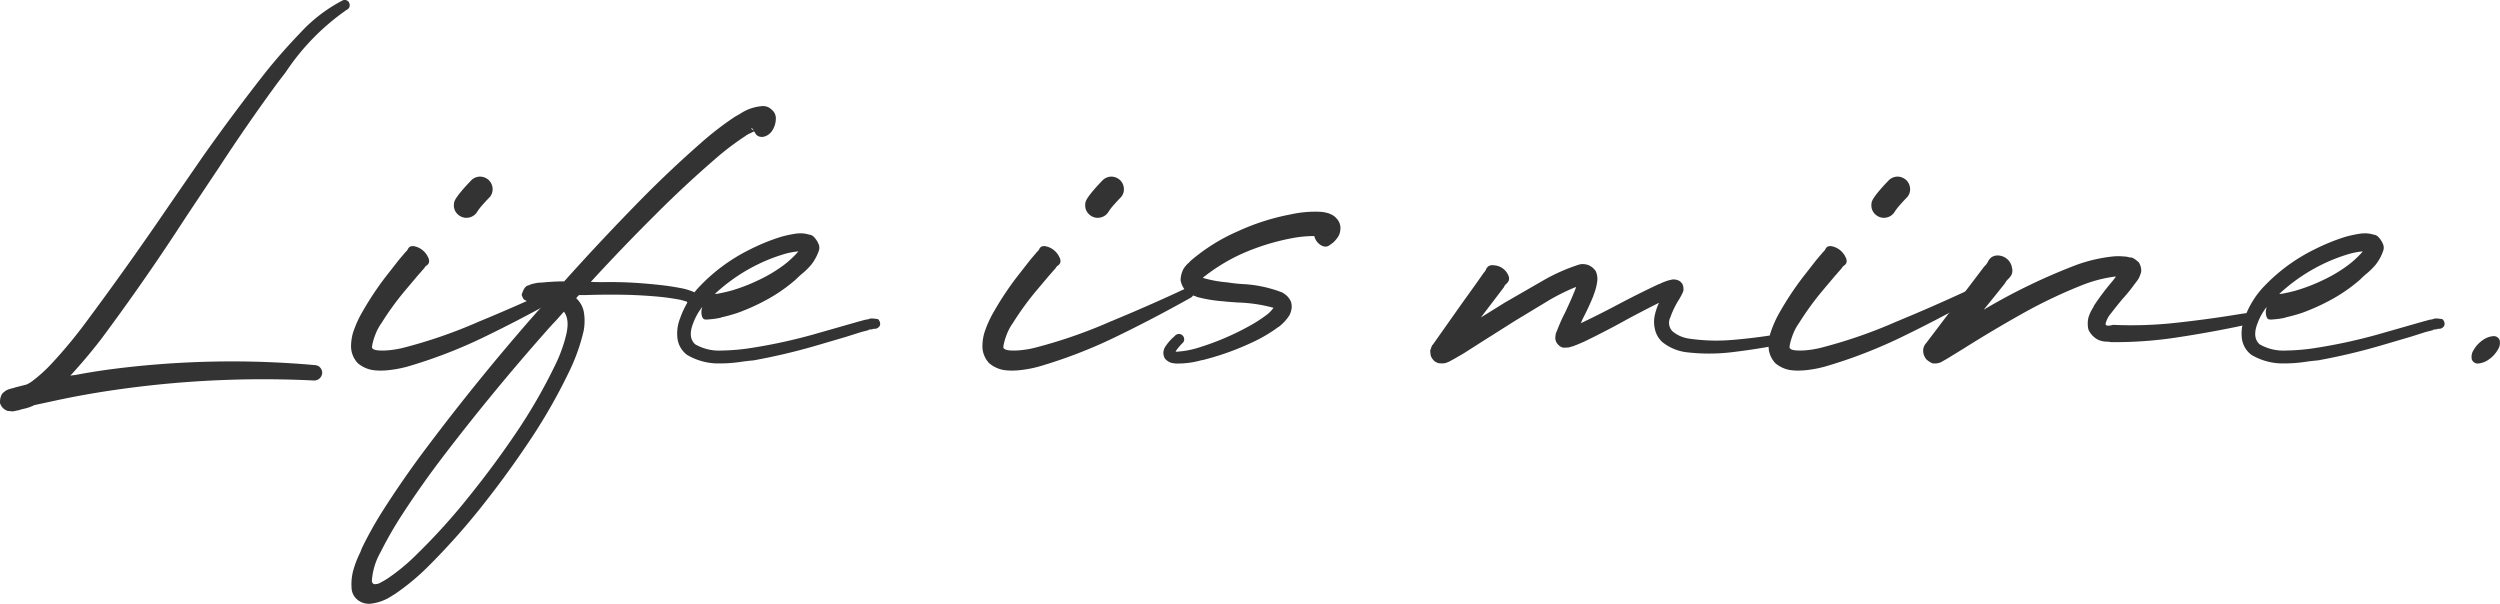
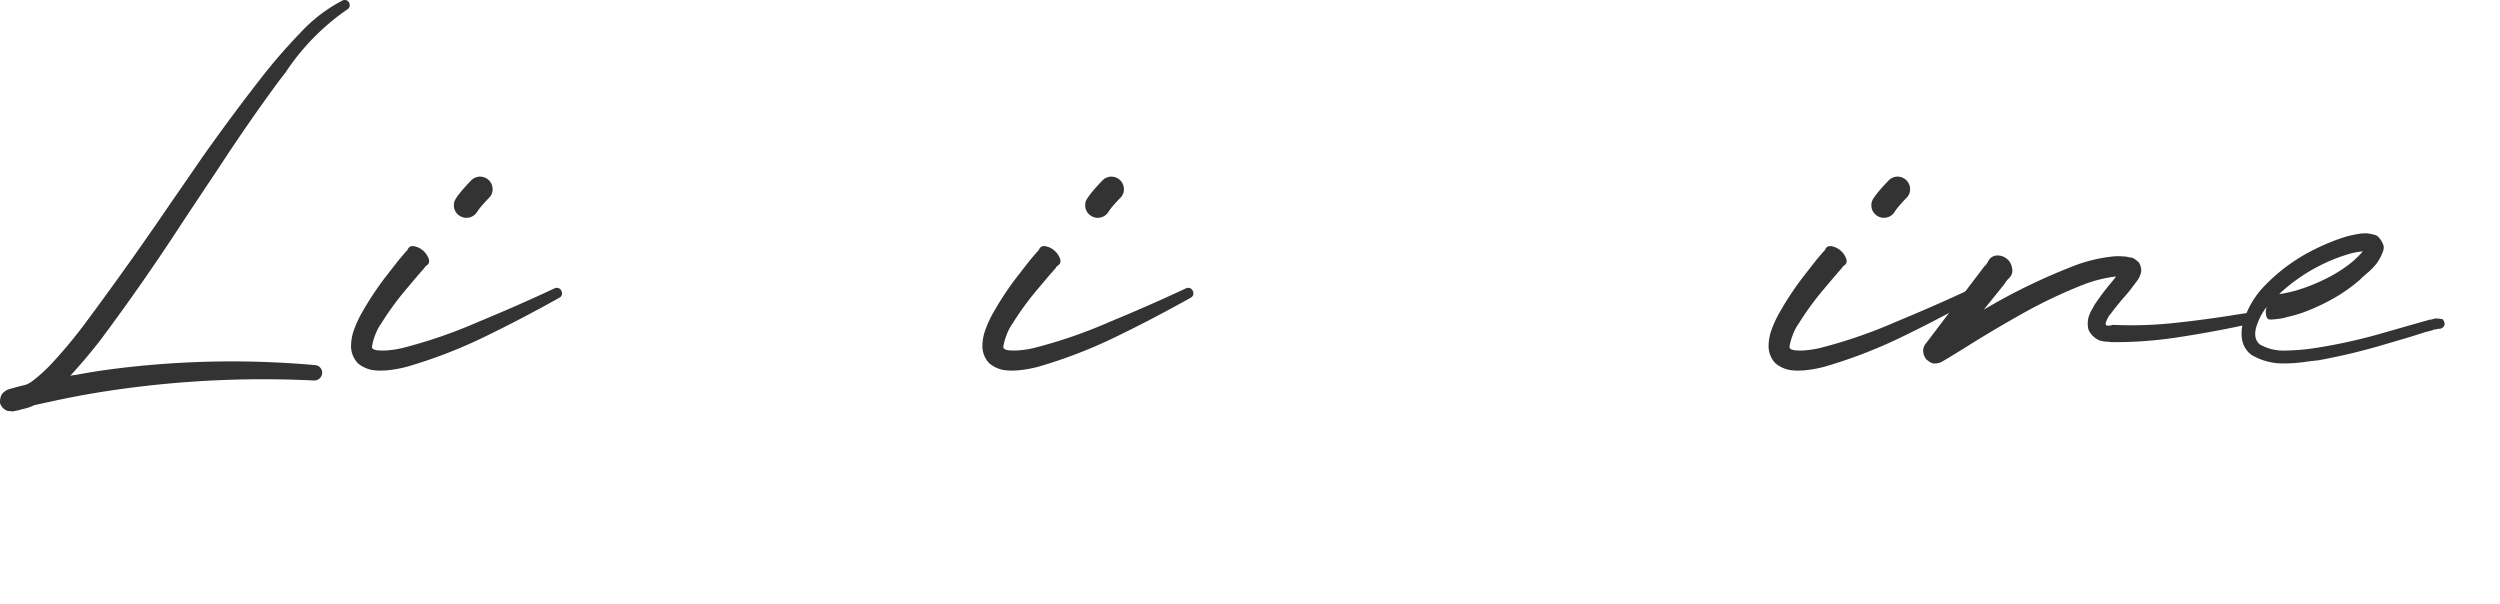
<svg xmlns="http://www.w3.org/2000/svg" width="544.907" height="131.593" viewBox="0 0 544.907 131.593">
  <g id="Life_is_mine." data-name="Life is mine." transform="translate(461.408 -917.112)" style="isolation: isolate">
    <g id="グループ_282" data-name="グループ 282" style="isolation: isolate">
      <path id="パス_5071" data-name="パス 5071" d="M-385.278,917.755a1.312,1.312,0,0,1,.052.81.952.952,0,0,1-.471.6l-.157.1a50.446,50.446,0,0,0-13.29,13.6q-.889,1.152-1.727,2.25-6.645,9.053-12.819,18.522-3.715,5.547-7.429,11.145-8.634,13.341-18.261,26.266-3.139,4.08-6.7,7.953.574-.107,1.1-.157,3.3-.629,6.644-1.1a203.782,203.782,0,0,1,45.626-1.047,1.581,1.581,0,0,1,1.125.576,1.679,1.679,0,0,1,.392,1.256,1.726,1.726,0,0,1-.6,1.1,1.769,1.769,0,0,1-1.177.419,225.742,225.742,0,0,0-44.736,2.25q-5.546.837-10.987,1.988l-5.337,1.151a.654.654,0,0,1-.157.1.6.6,0,0,1-.21.1,10.177,10.177,0,0,1-2.04.627c-.28.069-.576.157-.89.262l-.837.157-.209.052h-.105c.035.035.026.053-.026.053s-.166-.009-.34-.027-.471-.044-.889-.078a2.742,2.742,0,0,1-.942-.55,2.1,2.1,0,0,1-.523-.706,1.114,1.114,0,0,1-.21-.785,3.542,3.542,0,0,1,.21-1.176,1.744,1.744,0,0,1,.68-.916,3.737,3.737,0,0,1,.6-.419c.087-.036.113-.036.079,0l.052-.052.105-.053a11.02,11.02,0,0,1,1.308-.366,1.886,1.886,0,0,1,.262-.1l2.459-.627a6.666,6.666,0,0,0,1.465-.89,32.707,32.707,0,0,0,3.872-3.506,106.067,106.067,0,0,0,7.115-8.476q9.627-12.922,18.784-26.37l7.221-10.465q6.54-9.261,13.6-18.26,3.557-4.448,7.534-8.581a33.519,33.519,0,0,1,9.314-7.169,1.011,1.011,0,0,1,.837-.052A1.131,1.131,0,0,1-385.278,917.755Zm-73.88,84.291h0Zm1.2,4.5" fill="#333" />
      <path id="パス_5072" data-name="パス 5072" d="M-339.025,980.542a1.089,1.089,0,0,1,.078.837,1.024,1.024,0,0,1-.549.628q-.629.367-1.308.732-7.535,4.187-15.383,7.98a106.253,106.253,0,0,1-16.429,6.3,25.675,25.675,0,0,1-4.814.837h-.157a12.091,12.091,0,0,1-2.7-.1,6.715,6.715,0,0,1-3.113-1.465,5.379,5.379,0,0,1-1.491-3.558,11.019,11.019,0,0,1,.392-2.983,23.261,23.261,0,0,1,2.041-4.6,67.341,67.341,0,0,1,5.18-7.8l2.825-3.61,1.465-1.727a1.785,1.785,0,0,0,.471-.575,1.233,1.233,0,0,1,.5-.576,1.647,1.647,0,0,1,1.178,0h.052a4.268,4.268,0,0,1,2.721,2.407,1.5,1.5,0,0,1,.13,1.151,1.451,1.451,0,0,1-.5.576,1.354,1.354,0,0,0-.471.523l-1.465,1.674-2.825,3.349a63.453,63.453,0,0,0-5.075,7.011,10.779,10.779,0,0,0-1.282,2.38,13.722,13.722,0,0,0-.68,2.2q-.184.917.026.916.261.367,1.36.444a14.2,14.2,0,0,0,2.538-.078,20.212,20.212,0,0,0,2.694-.471,106.732,106.732,0,0,0,16.639-5.755q8.266-3.4,16.429-7.221a1.14,1.14,0,0,1,.89-.052A1.11,1.11,0,0,1-339.025,980.542Zm-20.982-15.959a2.835,2.835,0,0,1-1.857-.994,2.593,2.593,0,0,1-.6-1.988,1.835,1.835,0,0,1,.105-.576,3.95,3.95,0,0,1,.445-.837,16.9,16.9,0,0,1,1.1-1.439q.759-.914,2.067-2.276a2.742,2.742,0,0,1,1.91-.864,2.8,2.8,0,0,1,1.962.76,2.766,2.766,0,0,1,.837,1.883,2.554,2.554,0,0,1-.732,1.936q-.576.576-1.387,1.491a12.84,12.84,0,0,0-1.177,1.492,2.728,2.728,0,0,1-2.407,1.412Z" fill="#333" />
-       <path id="パス_5073" data-name="パス 5073" d="M-292.3,942.87a4.9,4.9,0,0,1-.942,2.93,3.024,3.024,0,0,1-1.387,1.019,1.91,1.91,0,0,1-1.491-.025,1.54,1.54,0,0,1-.523-.419l-.262-.418a.655.655,0,0,0-.1-.157v-.053a1.7,1.7,0,0,0-.367.157q-.313.157-.758.366a4.99,4.99,0,0,0-.864.524,59.008,59.008,0,0,0-6.592,5.023q-6.541,5.65-12.767,11.877-7.326,7.274-14.284,14.859,1.308.054,2.616.053,3.139-.053,6.174.1,3.819.211,7.639.681,1.884.261,3.715.627a13.147,13.147,0,0,1,1.884.576.421.421,0,0,1,.157.052,5.43,5.43,0,0,1,.837.471c.1.036.218.175.34.419a1.777,1.777,0,0,1,.157.889,1.711,1.711,0,0,1-.5,1.047,1.716,1.716,0,0,1-.837.55.937.937,0,0,1-.837-.132.877.877,0,0,1-.262-.889,1.367,1.367,0,0,0-.157-.13.415.415,0,0,0-.262-.079,10.058,10.058,0,0,0-1.622-.419q-1.727-.313-3.61-.523-3.663-.366-7.482-.471-4.553-.1-9.1.052h-1.413l-.366.366a2.029,2.029,0,0,1-.262.314,5.405,5.405,0,0,1,1.727,3.349,11.645,11.645,0,0,1-.105,3.82,41.86,41.86,0,0,1-2.825,8.162,122.333,122.333,0,0,1-8.581,15.2q-4.866,7.352-10.36,14.311a149.532,149.532,0,0,1-11.982,13.5,50.379,50.379,0,0,1-7.273,6.069c-.209.14-.435.279-.68.419a10.516,10.516,0,0,1-4.447,1.727,3.982,3.982,0,0,1-2.983-.706,3.486,3.486,0,0,1-1.412-2.329,11.584,11.584,0,0,1,.366-4.291,22.259,22.259,0,0,1,1.465-3.767q.21-.471.366-.942a83.829,83.829,0,0,1,4.291-7.743q4.709-7.431,10.046-14.494,10.621-14.127,22.289-27.521l1.57-1.779q.68-.732,1.308-1.465a19.813,19.813,0,0,1-2.669-.576h-.052a10.8,10.8,0,0,1-1.046-.418.084.084,0,0,0-.053-.078.351.351,0,0,0-.157-.027,1.48,1.48,0,0,0-.157-.131,1.019,1.019,0,0,1-.235-.314,4.414,4.414,0,0,1-.288-.706,5.32,5.32,0,0,1,.55-1.334,1.759,1.759,0,0,1,.575-.6,1.037,1.037,0,0,1,.445-.157.662.662,0,0,0,.314-.157,10.144,10.144,0,0,1,2.04-.419h.367q2.091-.209,4.028-.261h.942q8.111-9.051,16.691-17.79,6.279-6.383,13.133-12.4a67.319,67.319,0,0,1,7.482-5.756q.471-.259.942-.523a11.222,11.222,0,0,1,1.936-1.046,10.522,10.522,0,0,1,2.825-.681,2.635,2.635,0,0,1,2.224.76A2.41,2.41,0,0,1-292.3,942.87Zm-48.137,53.892a32.118,32.118,0,0,0,2.433-6.671q.81-3.376-.5-5.05-.784.891-1.622,1.832-1.152,1.2-2.3,2.511-11.616,13.133-22.185,26.946-5.285,6.907-9.837,14.023-2.2,3.5-4.055,7.194a14.539,14.539,0,0,0-1.857,6.253.866.866,0,0,0,.314.548.631.631,0,0,0,.471.08,2.177,2.177,0,0,0,1.125-.34q.759-.395,1.491-.864a42.1,42.1,0,0,0,6.383-5.284,134.726,134.726,0,0,0,11.563-12.819q5.443-6.75,10.23-13.866A117.249,117.249,0,0,0-340.438,996.762Zm-4.238-17.005h0Zm47.09-34.69c-.07,0-.087.036-.052.1a.572.572,0,0,0,.209.209l.314.209a.045.045,0,0,1-.052-.052,1.938,1.938,0,0,0-.21-.34A.287.287,0,0,0-297.586,945.067Z" fill="#333" />
-       <path id="パス_5074" data-name="パス 5074" d="M-270.064,986.663a1.416,1.416,0,0,1,.471.759,1.1,1.1,0,0,1-.157.863,1.4,1.4,0,0,1-.759.471,1.1,1.1,0,0,1-.863-.157.873.873,0,0,1,.34.157c.017.036-.018.062-.1.079s-.2.044-.34.078a2.681,2.681,0,0,0-.392.027.289.289,0,0,0-.236.13l-1.622.419-3.3,1.046-6.593,1.936a133.923,133.923,0,0,1-13.551,3.192q-1.152.1-2.355.262a32.01,32.01,0,0,1-5.938.391,13.434,13.434,0,0,1-6.2-1.856,5.322,5.322,0,0,1-2.119-3.925,8.941,8.941,0,0,1,.6-4.029,19.446,19.446,0,0,1,3.767-6.435,38.729,38.729,0,0,1,11.459-8.581,44.33,44.33,0,0,1,6.645-2.721,24.942,24.942,0,0,1,3.767-.785h.262a5.864,5.864,0,0,1,2.2.262,1.633,1.633,0,0,1,1.151.6,4.591,4.591,0,0,1,.916,1.412,1.948,1.948,0,0,1,.078,1.492,10.122,10.122,0,0,1-1.7,3.112,15.133,15.133,0,0,1-2.014,1.963q-.681.576-1.361,1.256a35.207,35.207,0,0,1-5.965,4.185,45.557,45.557,0,0,1-6.645,3.035,35.943,35.943,0,0,1-3.61.994.046.046,0,0,1-.052.053,14.957,14.957,0,0,1-1.884.313q-.523.054-1.1.1h-.157a2.886,2.886,0,0,1-.366-.026.625.625,0,0,1-.392-.236,1.608,1.608,0,0,1-.288-.732,3.179,3.179,0,0,1,.1-1.622v-.1A13.061,13.061,0,0,0-310.3,987.5q-1.256,3.14.418,4.656a10.347,10.347,0,0,0,5.677,1.361,45.854,45.854,0,0,0,6.619-.576,116.859,116.859,0,0,0,13.29-2.878l6.593-1.883,3.3-.942,1.727-.471a1.758,1.758,0,0,0,.34-.026.88.88,0,0,0,.235-.079c.105-.034.227-.069.366-.1a1.9,1.9,0,0,1,.576-.026Q-270.8,986.56-270.064,986.663Zm-26.266-11.877a38.6,38.6,0,0,0-9.314,6.436.466.466,0,0,1,.21-.052h.209q1.517-.261,3.087-.681a38.071,38.071,0,0,0,6.017-2.3,31.775,31.775,0,0,0,5.546-3.3,20.317,20.317,0,0,0,1.727-1.465,18.9,18.9,0,0,0,1.465-1.517,15.28,15.28,0,0,0-2.878.523A37.006,37.006,0,0,0-296.33,974.786Z" fill="#333" />
      <path id="パス_5075" data-name="パス 5075" d="M-201.417,980.542a1.089,1.089,0,0,1,.078.837,1.024,1.024,0,0,1-.549.628q-.629.367-1.308.732-7.534,4.187-15.383,7.98a106.254,106.254,0,0,1-16.429,6.3,25.66,25.66,0,0,1-4.814.837h-.157a12.084,12.084,0,0,1-2.694-.1,6.713,6.713,0,0,1-3.114-1.465,5.379,5.379,0,0,1-1.491-3.558,10.978,10.978,0,0,1,.393-2.983,23.261,23.261,0,0,1,2.04-4.6,67.469,67.469,0,0,1,5.18-7.8l2.826-3.61,1.465-1.727a1.811,1.811,0,0,0,.471-.575,1.223,1.223,0,0,1,.5-.576,1.644,1.644,0,0,1,1.177,0h.052a4.266,4.266,0,0,1,2.721,2.407,1.5,1.5,0,0,1,.131,1.151,1.467,1.467,0,0,1-.5.576,1.338,1.338,0,0,0-.471.523l-1.465,1.674-2.826,3.349a63.716,63.716,0,0,0-5.075,7.011,10.778,10.778,0,0,0-1.282,2.38,13.722,13.722,0,0,0-.68,2.2q-.185.917.026.916.261.367,1.36.444a14.2,14.2,0,0,0,2.538-.078,20.227,20.227,0,0,0,2.7-.471,106.72,106.72,0,0,0,16.638-5.755q8.267-3.4,16.43-7.221a1.138,1.138,0,0,1,.889-.052A1.11,1.11,0,0,1-201.417,980.542ZM-222.4,964.583a2.835,2.835,0,0,1-1.858-.994,2.593,2.593,0,0,1-.6-1.988,1.836,1.836,0,0,1,.1-.576,4.048,4.048,0,0,1,.445-.837,16.961,16.961,0,0,1,1.1-1.439q.758-.914,2.066-2.276a2.742,2.742,0,0,1,1.91-.864,2.8,2.8,0,0,1,1.962.76,2.766,2.766,0,0,1,.837,1.883,2.554,2.554,0,0,1-.732,1.936q-.576.576-1.387,1.491a12.837,12.837,0,0,0-1.177,1.492,2.726,2.726,0,0,1-2.407,1.412Z" fill="#333" />
-       <path id="パス_5076" data-name="パス 5076" d="M-169.71,965.211a2.954,2.954,0,0,1,.445,1.963,3.318,3.318,0,0,1-.392,1.386,6.845,6.845,0,0,1-.864,1.125,4.887,4.887,0,0,1-.706.6l-.314.209a1.492,1.492,0,0,1-.811.366,1.948,1.948,0,0,1-1.073-.262,3.183,3.183,0,0,1-1.517-2.04,26.736,26.736,0,0,0-4.29.366,50.1,50.1,0,0,0-10.413,3.035,39.715,39.715,0,0,0-9.208,5.389,1.048,1.048,0,0,0-.367.314h.053l.052.052a26.775,26.775,0,0,0,5.18.942q1.674.262,3.3.366a27.559,27.559,0,0,1,8.686,1.832,6.24,6.24,0,0,1,.968.68,3.922,3.922,0,0,1,.916,1.256,3.265,3.265,0,0,1,.156,1.7,5.241,5.241,0,0,1-.418,1.282,9.837,9.837,0,0,1-2.407,2.616h-.052a31.5,31.5,0,0,1-5.233,3.139,59.246,59.246,0,0,1-11.092,4.029,1.129,1.129,0,0,1-.366.053,18.875,18.875,0,0,1-5.756.732.848.848,0,0,1-.261-.052,2.518,2.518,0,0,1-.864-.184,3.108,3.108,0,0,1-1.072-.758,2.293,2.293,0,0,1-.393-1.57,3.207,3.207,0,0,1,.393-1.1l.052-.053a9.9,9.9,0,0,1,1.831-2.093l.314-.314a1.219,1.219,0,0,1,.811-.314,1.126,1.126,0,0,1,.811.367,1.216,1.216,0,0,1,.314.81,1.031,1.031,0,0,1-.314.759l-.052.053a11.369,11.369,0,0,0-1.517,1.831h.052a.147.147,0,0,0,.105.052,19.794,19.794,0,0,0,5.18-.994,57.536,57.536,0,0,0,10.255-4.343,32.042,32.042,0,0,0,4.5-2.877,7.21,7.21,0,0,0,1.255-1.361,33.076,33.076,0,0,0-7.743-1.151q-1.413-.1-2.774-.209a1.523,1.523,0,0,0-.366-.052,30.858,30.858,0,0,1-5.755-.942,4.413,4.413,0,0,0-.523-.21,5.137,5.137,0,0,1-1.7-.889,4.436,4.436,0,0,1-1.387-2.564,5.383,5.383,0,0,1,.576-2.354,5.425,5.425,0,0,1,.994-1.256,4.478,4.478,0,0,0,.576-.576,40.822,40.822,0,0,1,10.36-6.488,49.4,49.4,0,0,1,11.458-3.662,24.618,24.618,0,0,1,6.384-.576,7.421,7.421,0,0,1,2.145.419.047.047,0,0,1,.052.052,3.1,3.1,0,0,1,.837.419A4.153,4.153,0,0,1-169.71,965.211Z" fill="#333" />
-       <path id="パス_5077" data-name="パス 5077" d="M-74.169,990.012a1.274,1.274,0,0,1,.864.209,1.152,1.152,0,0,1,.5.733,1.171,1.171,0,0,1-.21.837,1.412,1.412,0,0,1-.732.523l-1.151.21q-4.6.837-9.287,1.386a41.525,41.525,0,0,1-9.654-.026,10.414,10.414,0,0,1-5.285-2.25,5.4,5.4,0,0,1-1.622-3.008,6.83,6.83,0,0,1,.105-3.166,12.48,12.48,0,0,1,.837-2.354q-3.453,1.727-6.959,3.61-4.5,2.511-9.261,4.813-1.15.525-2.511,1.047l-.419.105a1.925,1.925,0,0,1-.575.157,9.027,9.027,0,0,1-1.151.052,2.024,2.024,0,0,1-1.1-.655,1.865,1.865,0,0,1-.576-1.072.458.458,0,0,1-.052-.209v-.366l.105-.785.314-.733q.679-1.777,1.412-3.244.366-.68.68-1.412,1.047-2.2,1.884-4.343a.458.458,0,0,0,.052-.209.464.464,0,0,0,.053-.21,46.973,46.973,0,0,0-5.651,2.773l-7.535,4.552-7.534,4.762-3.767,2.407-1.989,1.151-1.151.628a7.02,7.02,0,0,1-.994.366c-.069,0-.217.009-.444.025a2.158,2.158,0,0,1-.6-.025,1.848,1.848,0,0,1-.314-.026.812.812,0,0,1-.314-.131,1.751,1.751,0,0,1-.759-.523,2.859,2.859,0,0,1-.6-.995q-.053-.365-.079-.6a3.629,3.629,0,0,1-.026-.365v-.209a.153.153,0,0,1,.026-.1.1.1,0,0,0,.026-.079.084.084,0,0,0,.079-.052.356.356,0,0,0,.026-.157,4,4,0,0,1,.261-.68l.053-.053.1-.1,6.279-8.9,3.192-4.448,1.57-2.249a2.825,2.825,0,0,0,.523-.733,1.78,1.78,0,0,1,.523-.732,1.64,1.64,0,0,1,1.256-.21h.1a3.588,3.588,0,0,1,2.93,2.041,1.593,1.593,0,0,1,.184,1.229,1.985,1.985,0,0,1-.55.759,1.786,1.786,0,0,0-.523.733l-1.674,2.2-3.349,4.4,5.128-3.191,7.8-4.5.732-.419a40.411,40.411,0,0,1,7.849-3.453l.261-.052a3.647,3.647,0,0,1,1.622.182,3.48,3.48,0,0,1,1.674,1.387,4.193,4.193,0,0,1,.262,2.407,11.793,11.793,0,0,1-.732,2.669.453.453,0,0,0-.053.209q-.994,2.46-2.145,4.657a3.649,3.649,0,0,1-.262.523,8.567,8.567,0,0,1-.366.837q4.082-1.935,8.11-4.081,4.239-2.25,8.686-4.343a2.155,2.155,0,0,1,.418-.157,11.229,11.229,0,0,1,2.2-.837.581.581,0,0,0,.261-.052,2.092,2.092,0,0,1,.445-.079,3.559,3.559,0,0,1,.968.131.147.147,0,0,0,.105.052,2.064,2.064,0,0,1,.471.262,2.435,2.435,0,0,1,.471.523,2.3,2.3,0,0,1,.209.6,4.518,4.518,0,0,1,.052.759,3.09,3.09,0,0,1-.261.733q-.315.629-.524.994a2.549,2.549,0,0,1-.157.262,18.85,18.85,0,0,0-1.936,3.976,2.635,2.635,0,0,0,.5,3.035,7.211,7.211,0,0,0,3.584,1.57,41.052,41.052,0,0,0,9.418.287Q-78.982,990.8-74.169,990.012Z" fill="#333" />
      <path id="パス_5078" data-name="パス 5078" d="M-30.061,980.542a1.089,1.089,0,0,1,.079.837,1.029,1.029,0,0,1-.55.628q-.627.367-1.308.732-7.534,4.187-15.383,7.98a106.215,106.215,0,0,1-16.429,6.3,25.66,25.66,0,0,1-4.814.837h-.156a12.091,12.091,0,0,1-2.695-.1,6.715,6.715,0,0,1-3.113-1.465,5.369,5.369,0,0,1-1.491-3.558,10.942,10.942,0,0,1,.392-2.983,23.2,23.2,0,0,1,2.041-4.6,67.334,67.334,0,0,1,5.179-7.8l2.826-3.61,1.465-1.727a1.811,1.811,0,0,0,.471-.575,1.228,1.228,0,0,1,.5-.576,1.644,1.644,0,0,1,1.177,0h.052a4.263,4.263,0,0,1,2.721,2.407,1.5,1.5,0,0,1,.131,1.151,1.459,1.459,0,0,1-.5.576,1.354,1.354,0,0,0-.471.523l-1.465,1.674-2.825,3.349a63.6,63.6,0,0,0-5.076,7.011,10.82,10.82,0,0,0-1.282,2.38,13.824,13.824,0,0,0-.68,2.2q-.183.917.026.916.262.367,1.361.444a14.192,14.192,0,0,0,2.537-.078,20.227,20.227,0,0,0,2.695-.471,106.731,106.731,0,0,0,16.639-5.755q8.267-3.4,16.429-7.221a1.138,1.138,0,0,1,.889-.052A1.107,1.107,0,0,1-30.061,980.542Zm-20.981-15.959a2.835,2.835,0,0,1-1.858-.994,2.6,2.6,0,0,1-.6-1.988,1.832,1.832,0,0,1,.1-.576,4.048,4.048,0,0,1,.445-.837,17.179,17.179,0,0,1,1.1-1.439q.758-.914,2.067-2.276a2.738,2.738,0,0,1,1.909-.864,2.8,2.8,0,0,1,1.962.76,2.763,2.763,0,0,1,.838,1.883,2.558,2.558,0,0,1-.733,1.936q-.576.576-1.386,1.491a12.865,12.865,0,0,0-1.178,1.492,2.725,2.725,0,0,1-2.406,1.412Z" fill="#333" />
      <path id="パス_5079" data-name="パス 5079" d="M28.8,985.3a1.19,1.19,0,0,1,.942.184,1.214,1.214,0,0,1,.523.758,1.374,1.374,0,0,1-.235.942,1.215,1.215,0,0,1-.759.523q-1.727.313-3.4.68-6.645,1.36-13.316,2.355a88.829,88.829,0,0,1-13.787.941q-.314-.051-.785-.1a4.929,4.929,0,0,1-2.04-.393A4.631,4.631,0,0,1-6.2,988.966a5.574,5.574,0,0,1,0-2.642,8.18,8.18,0,0,1,.785-1.806A3.406,3.406,0,0,0-5,983.733a55.587,55.587,0,0,1,3.453-4.656q.679-.786,1.256-1.57l.1-.105H-.446a29.574,29.574,0,0,0-6.8,1.727A108.117,108.117,0,0,0-20.59,985.46q-6.542,3.664-12.924,7.691l-3.244,1.989-.89.523-.575.314c.035,0,.018.018-.052.052a2.953,2.953,0,0,1-.341.132,4.007,4.007,0,0,1-.523.13,3.048,3.048,0,0,1-.549.052c0-.034-.008-.052-.026-.052s-.044.018-.079.052h-.157a1.047,1.047,0,0,1-.314-.078,3.533,3.533,0,0,1-.523-.263,5.135,5.135,0,0,1-.785-.6,3.274,3.274,0,0,1-.549-1.073,2.911,2.911,0,0,1-.105-.915,2.289,2.289,0,0,1,.157-.732,2.6,2.6,0,0,1,.262-.5,2.4,2.4,0,0,1,.183-.236c.035-.034.018-.017-.052.052l.1-.1,1.151-1.518,4.6-6.069,4.6-6.069,2.3-3.035a3.639,3.639,0,0,0,.785-.994,2.8,2.8,0,0,1,.759-.994,2.362,2.362,0,0,1,1.543-.419,3.178,3.178,0,0,1,2.93,2.459v.1a2.262,2.262,0,0,1-.052,1.622,3.639,3.639,0,0,1-.785.994,4.322,4.322,0,0,0-.732.994l-2.355,2.93-2.2,2.721a130.641,130.641,0,0,1,20.248-9.784,33.952,33.952,0,0,1,7.954-1.832,11.673,11.673,0,0,1,2.2,0,4.984,4.984,0,0,1,1.2.157.175.175,0,0,0,.131.053H2.9a1.78,1.78,0,0,1,.341.052,2.025,2.025,0,0,1,.6.288,7.734,7.734,0,0,1,.942.758,3.49,3.49,0,0,1,.523,1.754,2.478,2.478,0,0,1-.261,1.019l-.105.314a4.526,4.526,0,0,1-.68,1.1l-1.256,1.674q-.785,1-1.727,2.041-1.411,1.676-2.537,3.166a5.438,5.438,0,0,0-1.2,2.249q-.078.759,1.6.288a88.842,88.842,0,0,0,13.709-.444q7.011-.758,13.97-1.91Q27.807,985.408,28.8,985.3Zm-66.24,9.889-.053.052-.078.079C-37.551,995.306-37.508,995.262-37.438,995.192Z" fill="#333" />
      <path id="パス_5080" data-name="パス 5080" d="M70.922,986.663a1.422,1.422,0,0,1,.471.759,1.1,1.1,0,0,1-.157.863,1.4,1.4,0,0,1-.759.471,1.1,1.1,0,0,1-.863-.157.873.873,0,0,1,.34.157c.017.036-.018.062-.105.079s-.2.044-.34.078a2.672,2.672,0,0,0-.392.027.289.289,0,0,0-.236.13l-1.622.419-3.3,1.046-6.593,1.936a133.924,133.924,0,0,1-13.551,3.192q-1.152.1-2.355.262a32.01,32.01,0,0,1-5.938.391,13.431,13.431,0,0,1-6.2-1.856,5.322,5.322,0,0,1-2.119-3.925,8.941,8.941,0,0,1,.6-4.029,19.446,19.446,0,0,1,3.767-6.435,38.729,38.729,0,0,1,11.459-8.581,44.331,44.331,0,0,1,6.645-2.721,24.941,24.941,0,0,1,3.767-.785h.262a5.864,5.864,0,0,1,2.2.262,1.633,1.633,0,0,1,1.151.6,4.591,4.591,0,0,1,.916,1.412,1.949,1.949,0,0,1,.078,1.492,10.122,10.122,0,0,1-1.7,3.112,15.077,15.077,0,0,1-2.015,1.963q-.679.576-1.36,1.256a35.207,35.207,0,0,1-5.965,4.185,45.558,45.558,0,0,1-6.645,3.035,35.941,35.941,0,0,1-3.61.994.046.046,0,0,1-.052.053,14.956,14.956,0,0,1-1.884.313q-.523.054-1.1.1h-.157a2.886,2.886,0,0,1-.366-.026.622.622,0,0,1-.392-.236,1.608,1.608,0,0,1-.288-.732,3.179,3.179,0,0,1,.105-1.622v-.1a13.032,13.032,0,0,0-1.936,3.454q-1.255,3.14.418,4.656a10.347,10.347,0,0,0,5.677,1.361,45.855,45.855,0,0,0,6.619-.576,116.858,116.858,0,0,0,13.29-2.878l6.593-1.883,3.3-.942,1.727-.471a1.758,1.758,0,0,0,.34-.026.881.881,0,0,0,.235-.079c.105-.034.227-.069.366-.1a1.9,1.9,0,0,1,.576-.026Q70.189,986.56,70.922,986.663ZM44.656,974.786a38.6,38.6,0,0,0-9.314,6.436.466.466,0,0,1,.21-.052h.209q1.516-.261,3.087-.681a38.072,38.072,0,0,0,6.017-2.3,31.776,31.776,0,0,0,5.546-3.3,20.316,20.316,0,0,0,1.727-1.465,18.893,18.893,0,0,0,1.465-1.517,15.28,15.28,0,0,0-2.878.523A37.007,37.007,0,0,0,44.656,974.786Z" fill="#333" />
-       <path id="パス_5081" data-name="パス 5081" d="M82.066,990.378a1.353,1.353,0,0,1,1.361.89,2.722,2.722,0,0,1-.419,2.093,6.467,6.467,0,0,1-1.936,2.093,4.521,4.521,0,0,1-2.354.889,1.35,1.35,0,0,1-1.361-.889,2.718,2.718,0,0,1,.419-2.093,6.468,6.468,0,0,1,1.936-2.093A4.53,4.53,0,0,1,82.066,990.378Z" fill="#333" />
    </g>
  </g>
</svg>